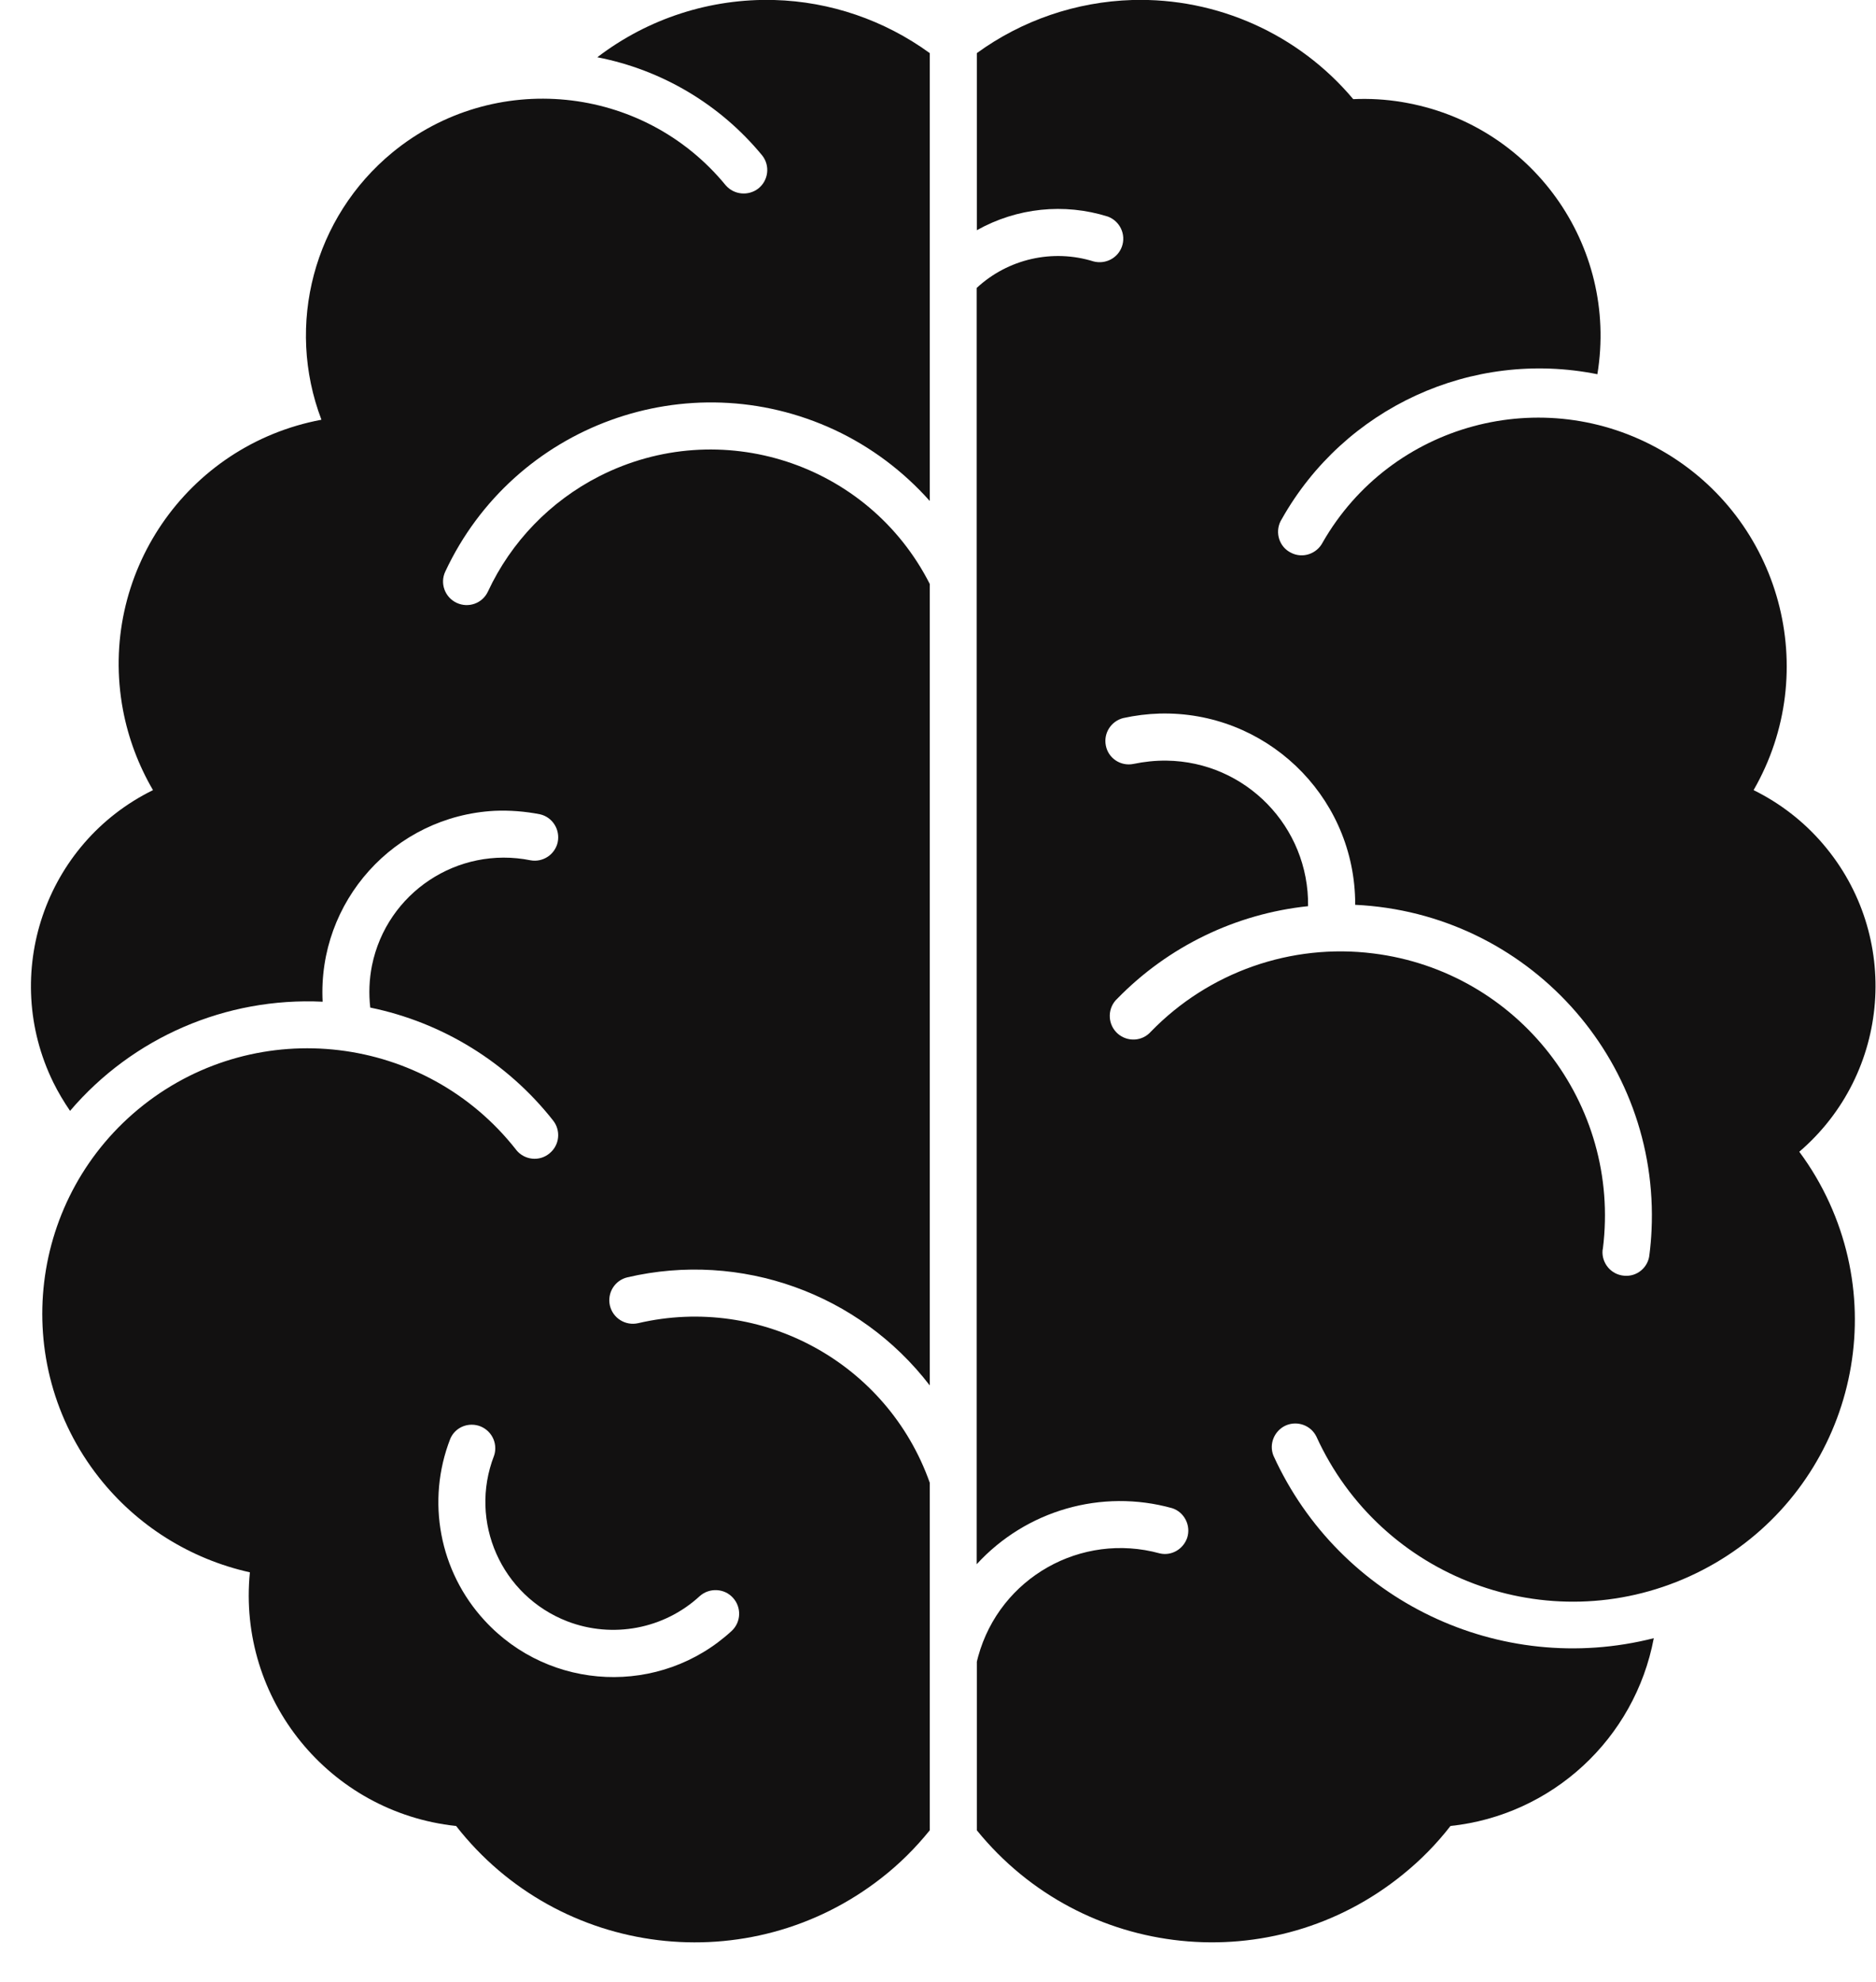
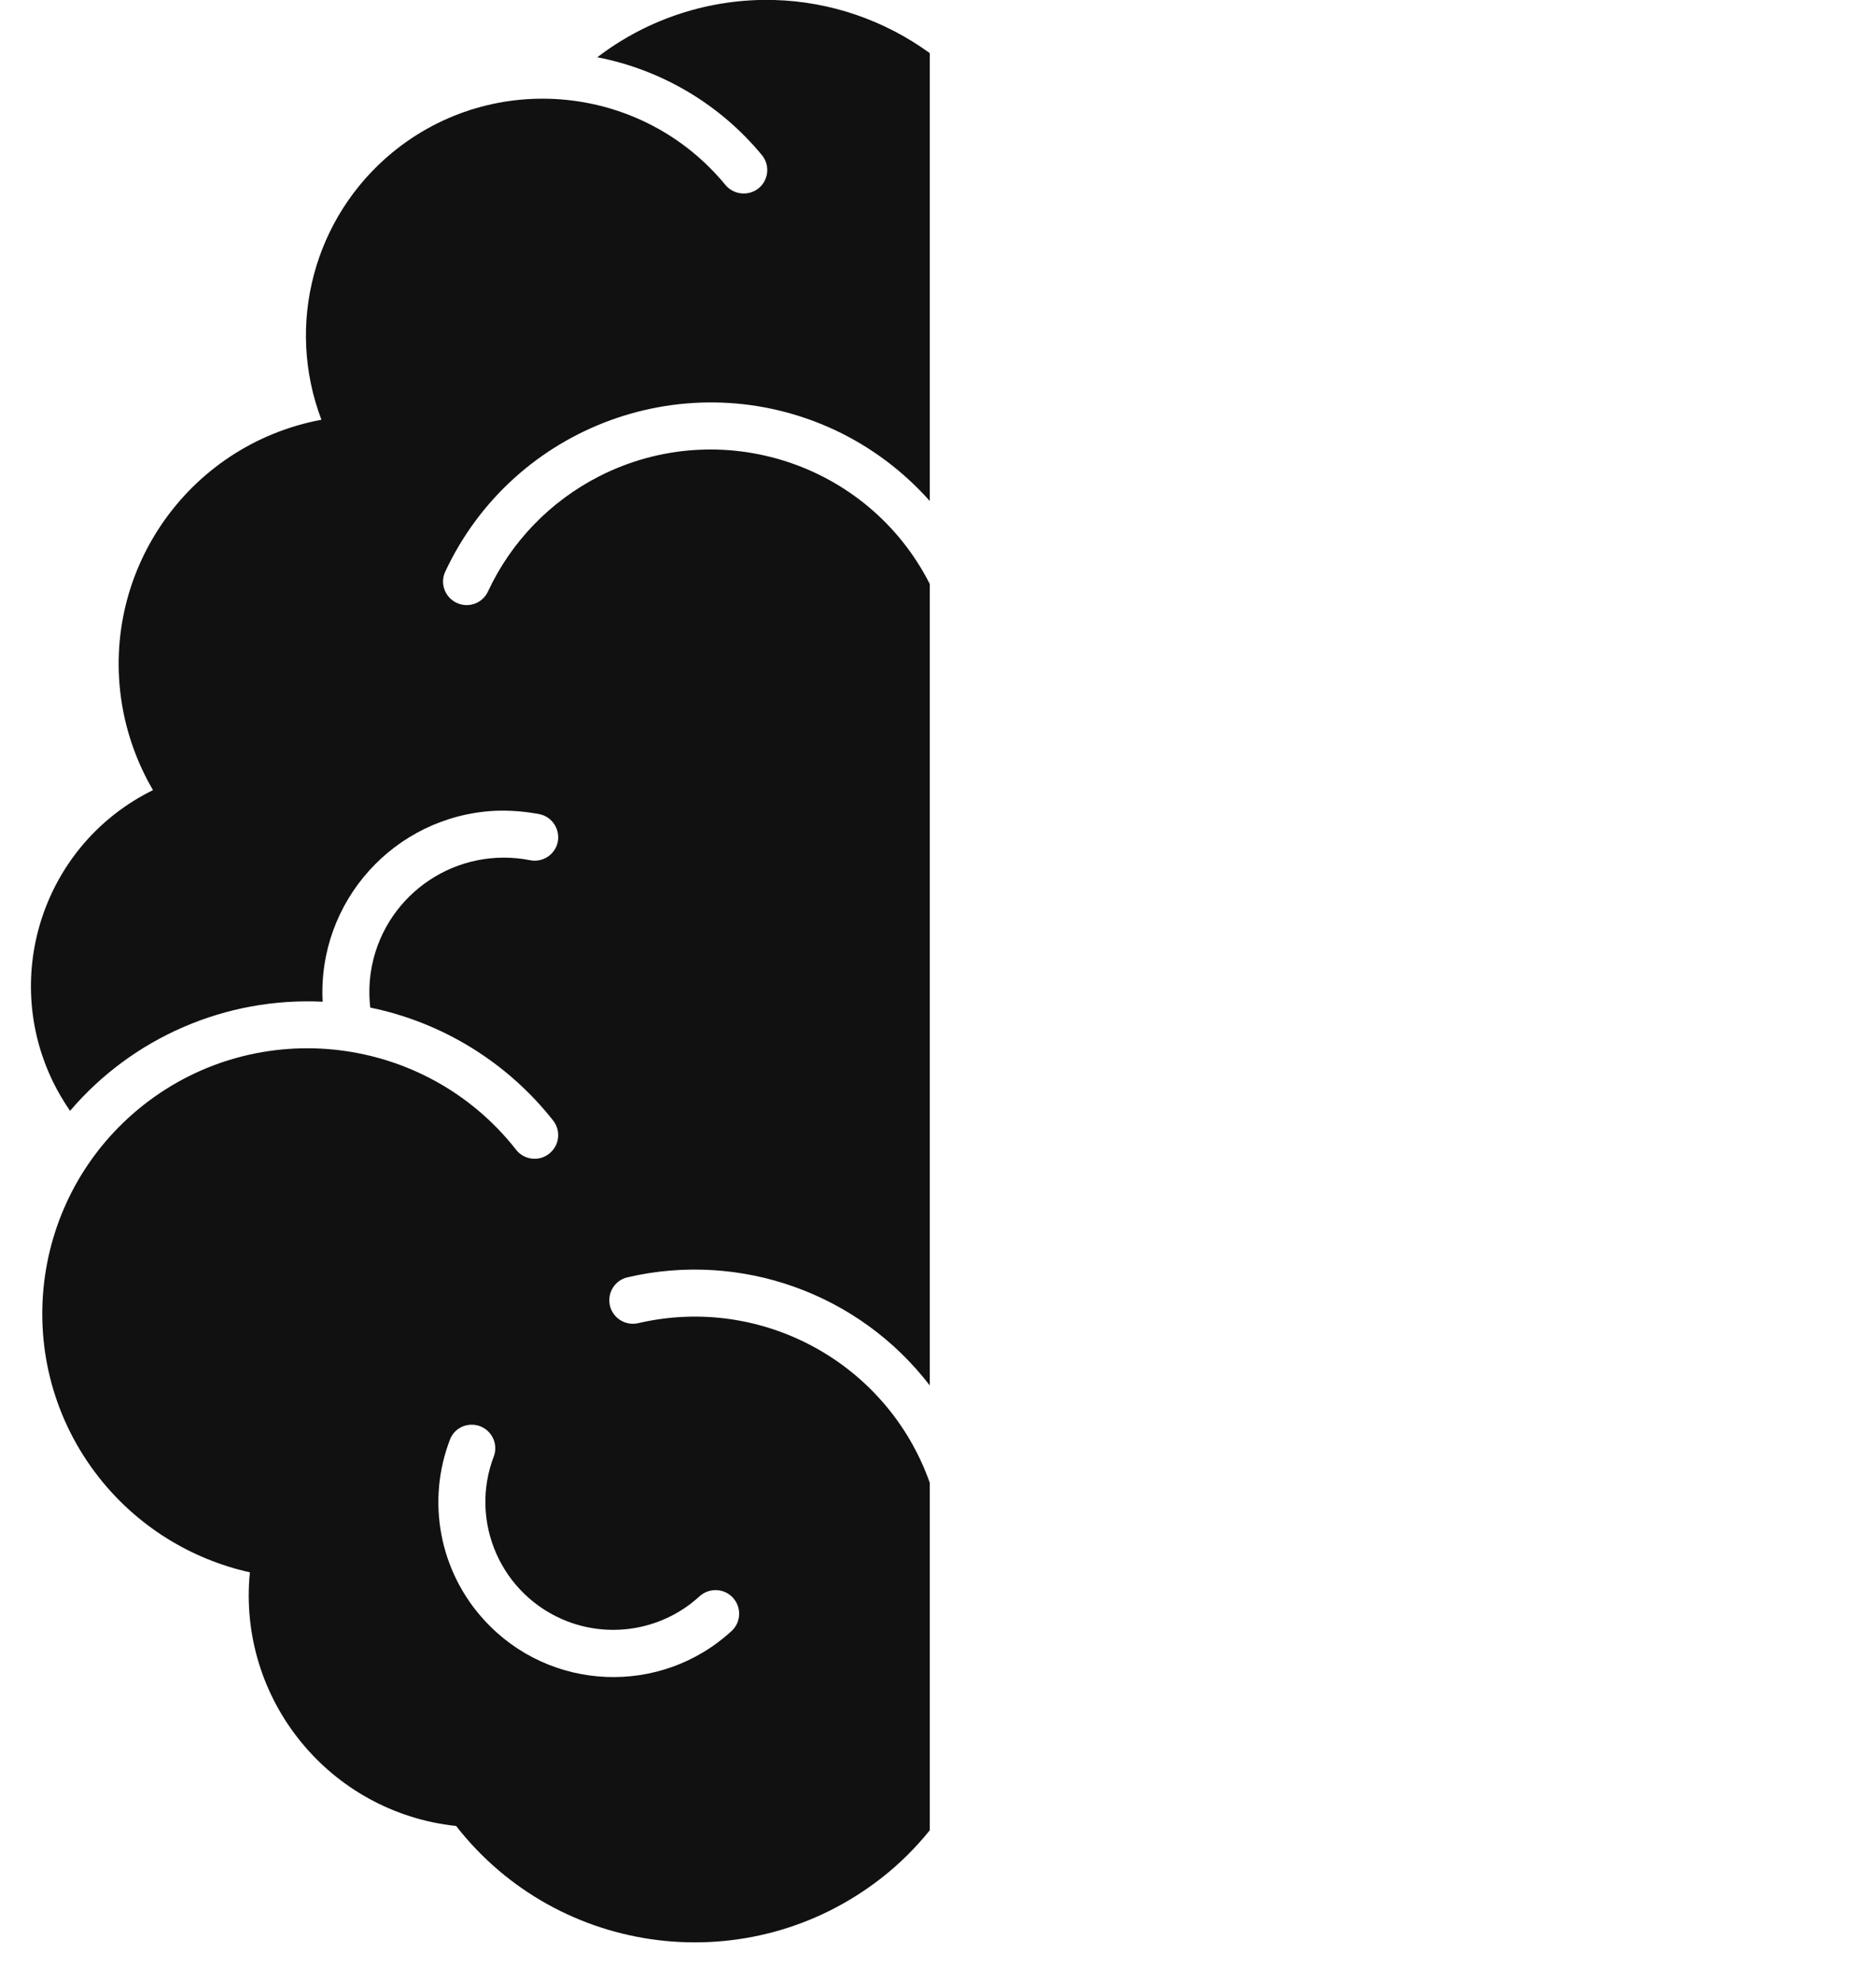
<svg xmlns="http://www.w3.org/2000/svg" fill="#000000" height="44.9" preserveAspectRatio="xMidYMid meet" version="1" viewBox="-0.7 -0.0 42.5 44.9" width="42.5" zoomAndPan="magnify">
  <defs>
    <clipPath id="a">
-       <path d="M 21 0 L 41.789 0 L 41.789 44 L 21 44 Z M 21 0" />
-     </clipPath>
+       </clipPath>
  </defs>
  <g>
    <g id="change1_1">
      <path d="M 9.988 32.273 C 10.281 32.273 10.52 32.512 10.52 32.805 C 10.52 32.863 10.512 32.922 10.492 32.977 C 9.914 34.469 10.656 36.148 12.152 36.727 C 13.176 37.121 14.344 36.902 15.152 36.156 C 15.371 35.961 15.711 35.977 15.906 36.195 C 16.102 36.41 16.09 36.746 15.875 36.945 C 14.266 38.426 11.758 38.32 10.277 36.707 C 9.254 35.598 8.953 34 9.5 32.594 C 9.582 32.398 9.773 32.273 9.988 32.273 Z M 16.84 0 C 15.395 -0.039 13.98 0.418 12.832 1.297 C 14.297 1.582 15.617 2.367 16.566 3.52 C 16.75 3.75 16.711 4.086 16.48 4.27 C 16.254 4.445 15.93 4.414 15.742 4.199 C 13.863 1.906 10.48 1.574 8.191 3.453 C 6.41 4.918 5.762 7.355 6.582 9.508 C 3.523 10.082 1.512 13.023 2.086 16.082 C 2.207 16.723 2.438 17.336 2.766 17.898 C 0.316 19.102 -0.695 22.066 0.508 24.52 C 0.617 24.742 0.746 24.957 0.887 25.164 C 2.309 23.496 4.422 22.586 6.609 22.691 C 6.492 20.422 8.234 18.488 10.504 18.367 C 10.848 18.352 11.191 18.379 11.531 18.445 C 11.816 18.508 11.996 18.793 11.934 19.082 C 11.871 19.359 11.598 19.539 11.32 19.488 C 9.668 19.156 8.062 20.223 7.727 21.871 C 7.664 22.188 7.652 22.508 7.688 22.824 C 9.324 23.16 10.793 24.066 11.828 25.379 C 12.012 25.609 11.977 25.945 11.746 26.129 C 11.52 26.316 11.184 26.281 10.996 26.051 C 10.996 26.047 10.992 26.043 10.988 26.039 C 8.938 23.434 5.16 22.98 2.551 25.031 C -0.055 27.086 -0.508 30.863 1.543 33.469 C 2.402 34.559 3.609 35.316 4.961 35.617 C 4.676 38.492 6.762 41.055 9.633 41.363 C 11.969 44.352 16.281 44.875 19.266 42.543 C 19.672 42.227 20.039 41.863 20.363 41.461 L 20.363 33.586 C 19.402 30.875 16.559 29.32 13.758 29.973 C 13.469 30.039 13.184 29.859 13.117 29.574 C 13.051 29.285 13.23 29 13.516 28.934 C 16.082 28.336 18.762 29.297 20.363 31.383 L 20.363 13.227 C 18.969 10.484 15.613 9.395 12.875 10.789 C 11.766 11.355 10.879 12.273 10.355 13.398 C 10.23 13.668 9.914 13.781 9.645 13.656 C 9.379 13.531 9.262 13.215 9.387 12.949 C 10.938 9.629 14.883 8.191 18.207 9.738 C 19.027 10.121 19.762 10.672 20.363 11.348 L 20.363 1.203 C 19.336 0.457 18.109 0.035 16.84 0" fill="#121111" />
    </g>
    <g clip-path="url(#a)" id="change1_2">
-       <path d="M 25.57 16.164 C 27.953 16.102 29.938 17.984 30 20.367 C 30 20.41 30 20.453 30 20.496 C 33.895 20.68 36.898 23.98 36.715 27.871 C 36.707 28.055 36.691 28.234 36.668 28.414 C 36.645 28.707 36.387 28.926 36.094 28.898 C 35.801 28.875 35.582 28.617 35.605 28.324 C 35.609 28.309 35.609 28.297 35.613 28.281 C 36.023 25 33.695 22.008 30.414 21.598 C 28.551 21.363 26.684 22.02 25.375 23.367 C 25.18 23.59 24.844 23.609 24.621 23.414 C 24.402 23.219 24.379 22.883 24.574 22.66 C 24.586 22.648 24.598 22.637 24.609 22.625 C 25.762 21.441 27.293 20.699 28.934 20.527 C 28.957 18.73 27.523 17.254 25.727 17.23 C 25.473 17.227 25.223 17.254 24.977 17.305 C 24.688 17.363 24.406 17.176 24.352 16.887 C 24.297 16.605 24.473 16.336 24.746 16.266 C 25.016 16.207 25.293 16.172 25.57 16.164 Z M 24.953 0 C 23.684 0.039 22.457 0.457 21.43 1.203 L 21.43 5.215 C 22.336 4.707 23.406 4.594 24.398 4.906 C 24.672 5.008 24.816 5.312 24.715 5.59 C 24.621 5.848 24.344 5.992 24.074 5.922 C 23.148 5.633 22.137 5.863 21.426 6.523 L 21.426 35.434 C 22.547 34.211 24.258 33.719 25.855 34.164 C 26.133 34.254 26.285 34.559 26.195 34.836 C 26.105 35.094 25.84 35.25 25.574 35.188 C 23.793 34.699 21.953 35.738 21.461 37.52 C 21.449 37.559 21.441 37.602 21.43 37.641 L 21.43 41.461 C 23.82 44.406 28.141 44.852 31.082 42.461 C 31.484 42.137 31.844 41.77 32.16 41.363 C 34.465 41.117 36.336 39.387 36.766 37.109 C 33.273 37.996 29.648 36.258 28.152 32.98 C 28.039 32.711 28.172 32.398 28.441 32.285 C 28.699 32.18 28.996 32.289 29.121 32.539 C 30.582 35.75 34.367 37.168 37.578 35.707 C 40.789 34.246 42.207 30.461 40.746 27.25 C 40.559 26.84 40.332 26.453 40.062 26.09 C 42.137 24.312 42.375 21.191 40.598 19.117 C 40.164 18.609 39.629 18.195 39.027 17.898 C 40.578 15.203 39.648 11.762 36.953 10.211 C 34.258 8.66 30.812 9.59 29.266 12.285 C 29.133 12.547 28.812 12.656 28.551 12.523 C 28.285 12.395 28.18 12.074 28.309 11.809 C 28.32 11.793 28.328 11.777 28.336 11.762 C 29.758 9.234 32.645 7.906 35.488 8.477 C 35.969 5.551 33.988 2.793 31.062 2.312 C 30.695 2.25 30.328 2.23 29.957 2.246 C 28.719 0.773 26.875 -0.055 24.953 0" fill="#121111" />
-     </g>
+       </g>
  </g>
</svg>